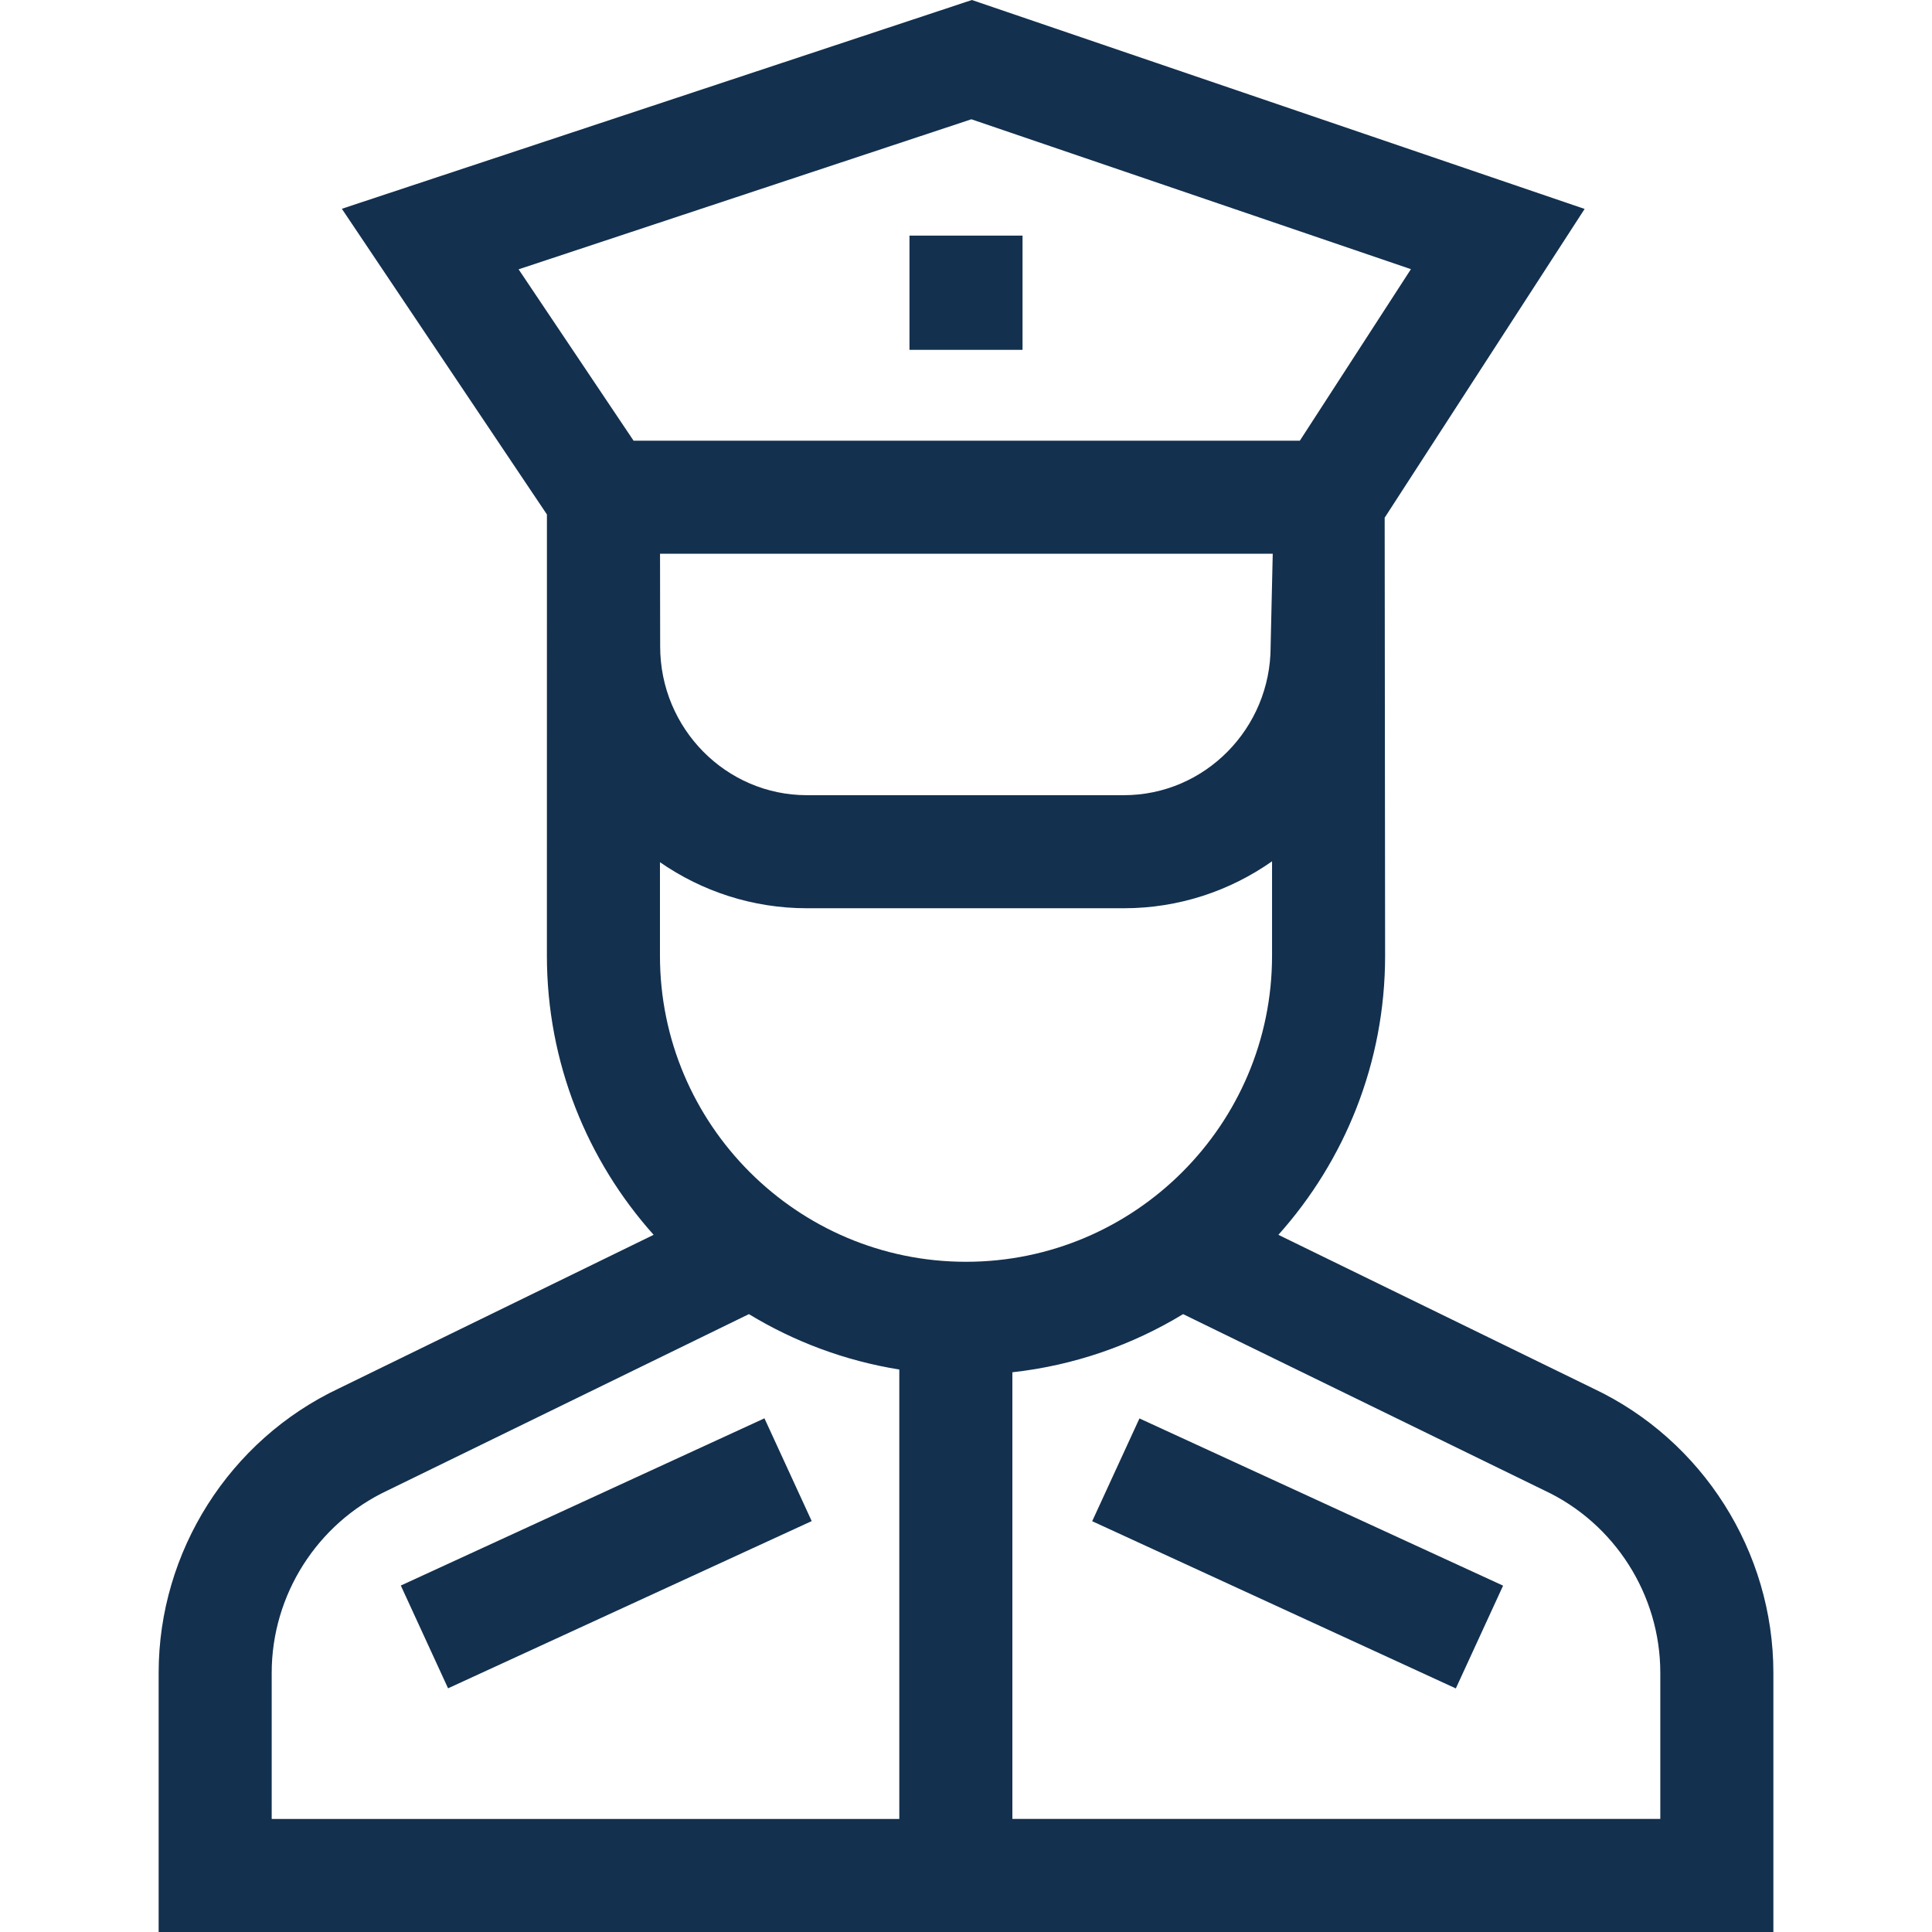
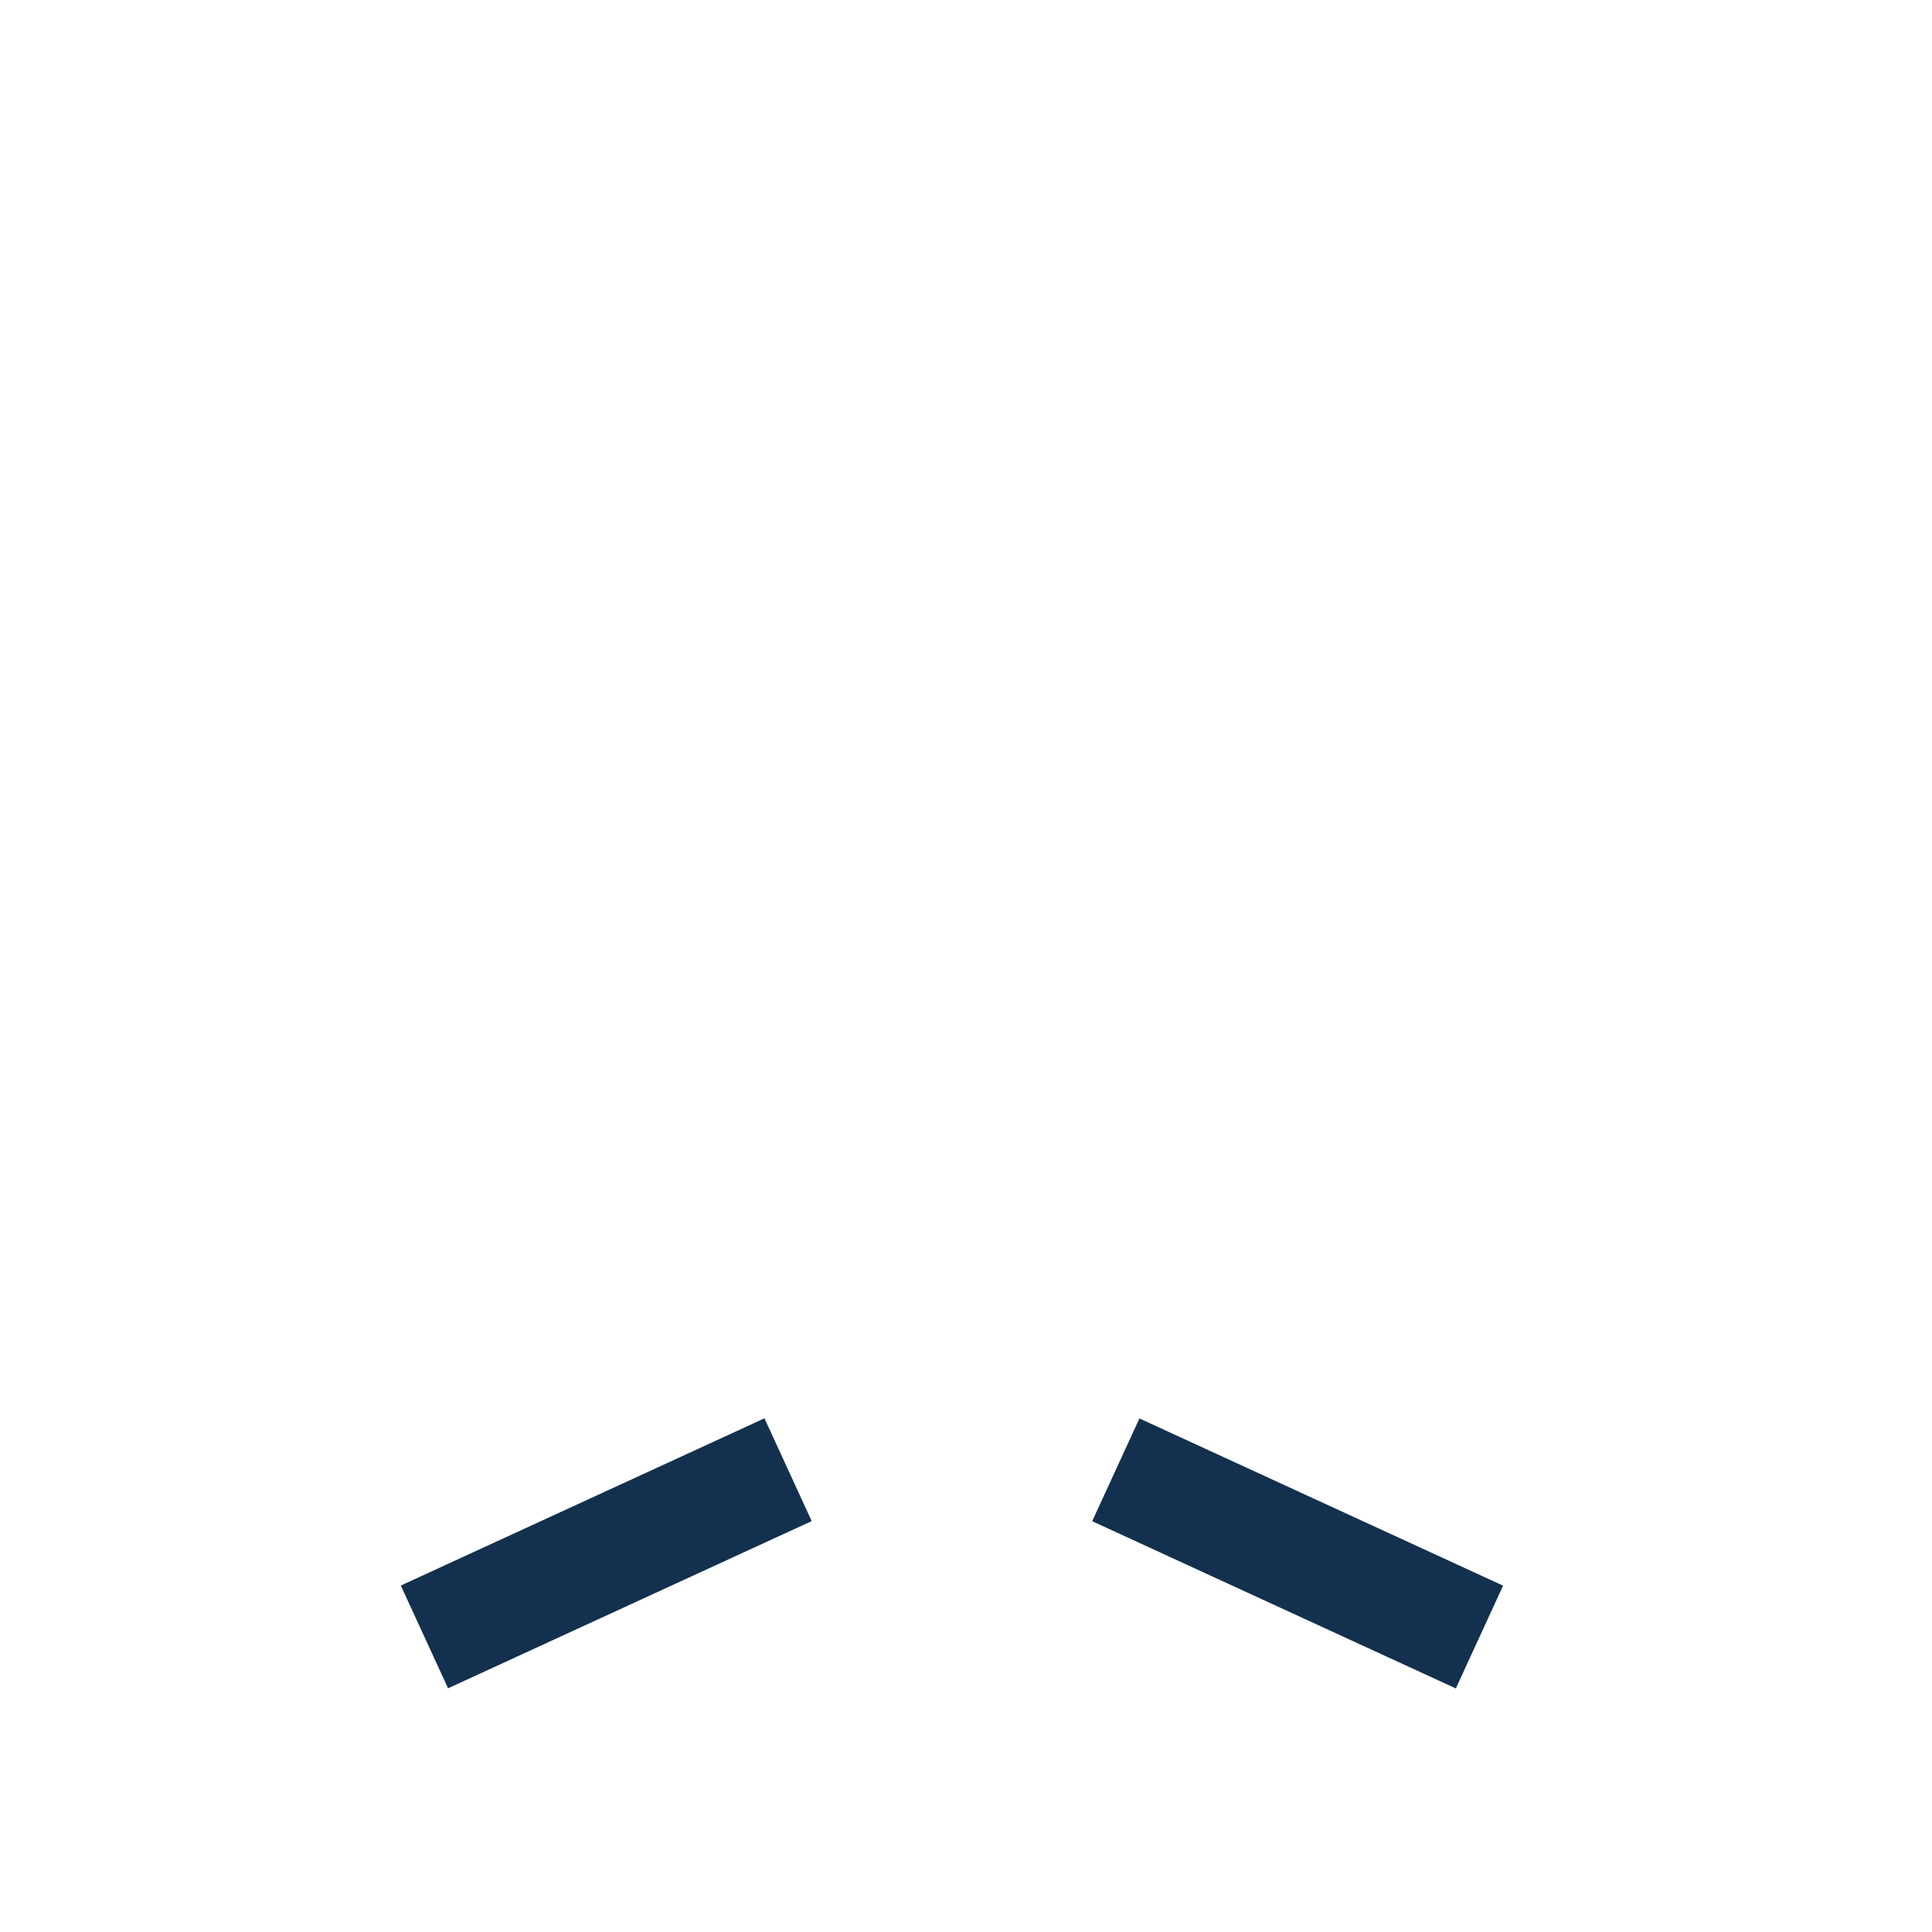
<svg xmlns="http://www.w3.org/2000/svg" id="Capa_1" height="512" width="512" viewBox="0 0 512 512">
  <path fill="#13304E" d="m107.405 396.606h106.014v29.962h-106.014z" transform="matrix(.909 -.418 .418 .909 -157.194 104.565)" />
  <path fill="#13304E" d="m328.604 358.58h29.962v106.015h-29.962z" transform="matrix(.418 -.909 .909 .418 -173.864 551.95)" />
-   <path fill="#13304E" d="m422.148 367.923-83.363-40.682c17.578-19.654 28.283-45.578 28.283-73.959l-.116-116.087 52.99-81.825-162.381-55.37-166.969 55.328 54.348 81.01-.006 116.943c0 28.381 10.705 54.304 28.283 73.959l-83.354 40.679c-29.054 13.681-47.821 43.253-47.821 75.373v68.708h427.918v-68.707c-.001-32.117-18.765-61.687-47.812-75.37zm-166.147-33.536c-44.721 0-81.105-36.383-81.105-81.105v-24.792c11.086 7.69 24.502 12.205 38.95 12.205h83.987c14.59 0 28.124-4.608 39.273-12.436v25.023c0 44.721-36.384 81.105-81.105 81.105zm80.734-163.398-.004.343c0 21.726-17.45 39.402-38.898 39.402h-83.987c-21.447 0-38.896-17.675-38.896-39.422l-.034-24.56h162.373zm-79.311-139.379 116.486 39.72-29.439 45.459h-176.567l-30.47-45.418zm-185.421 411.683c0-20.594 12.047-39.552 30.69-48.298l95.775-46.738c11.992 7.291 25.468 12.369 39.857 14.68v119.101h-166.322zm367.994 38.745h-171.709v-118.372c16.416-1.815 31.768-7.215 45.244-15.409l95.568 46.638.208.099c18.643 8.746 30.688 27.704 30.688 48.298v38.746z" />
-   <path fill="#13304E" d="m241.02 62.441h29.962v30.272h-29.962z" />
</svg>